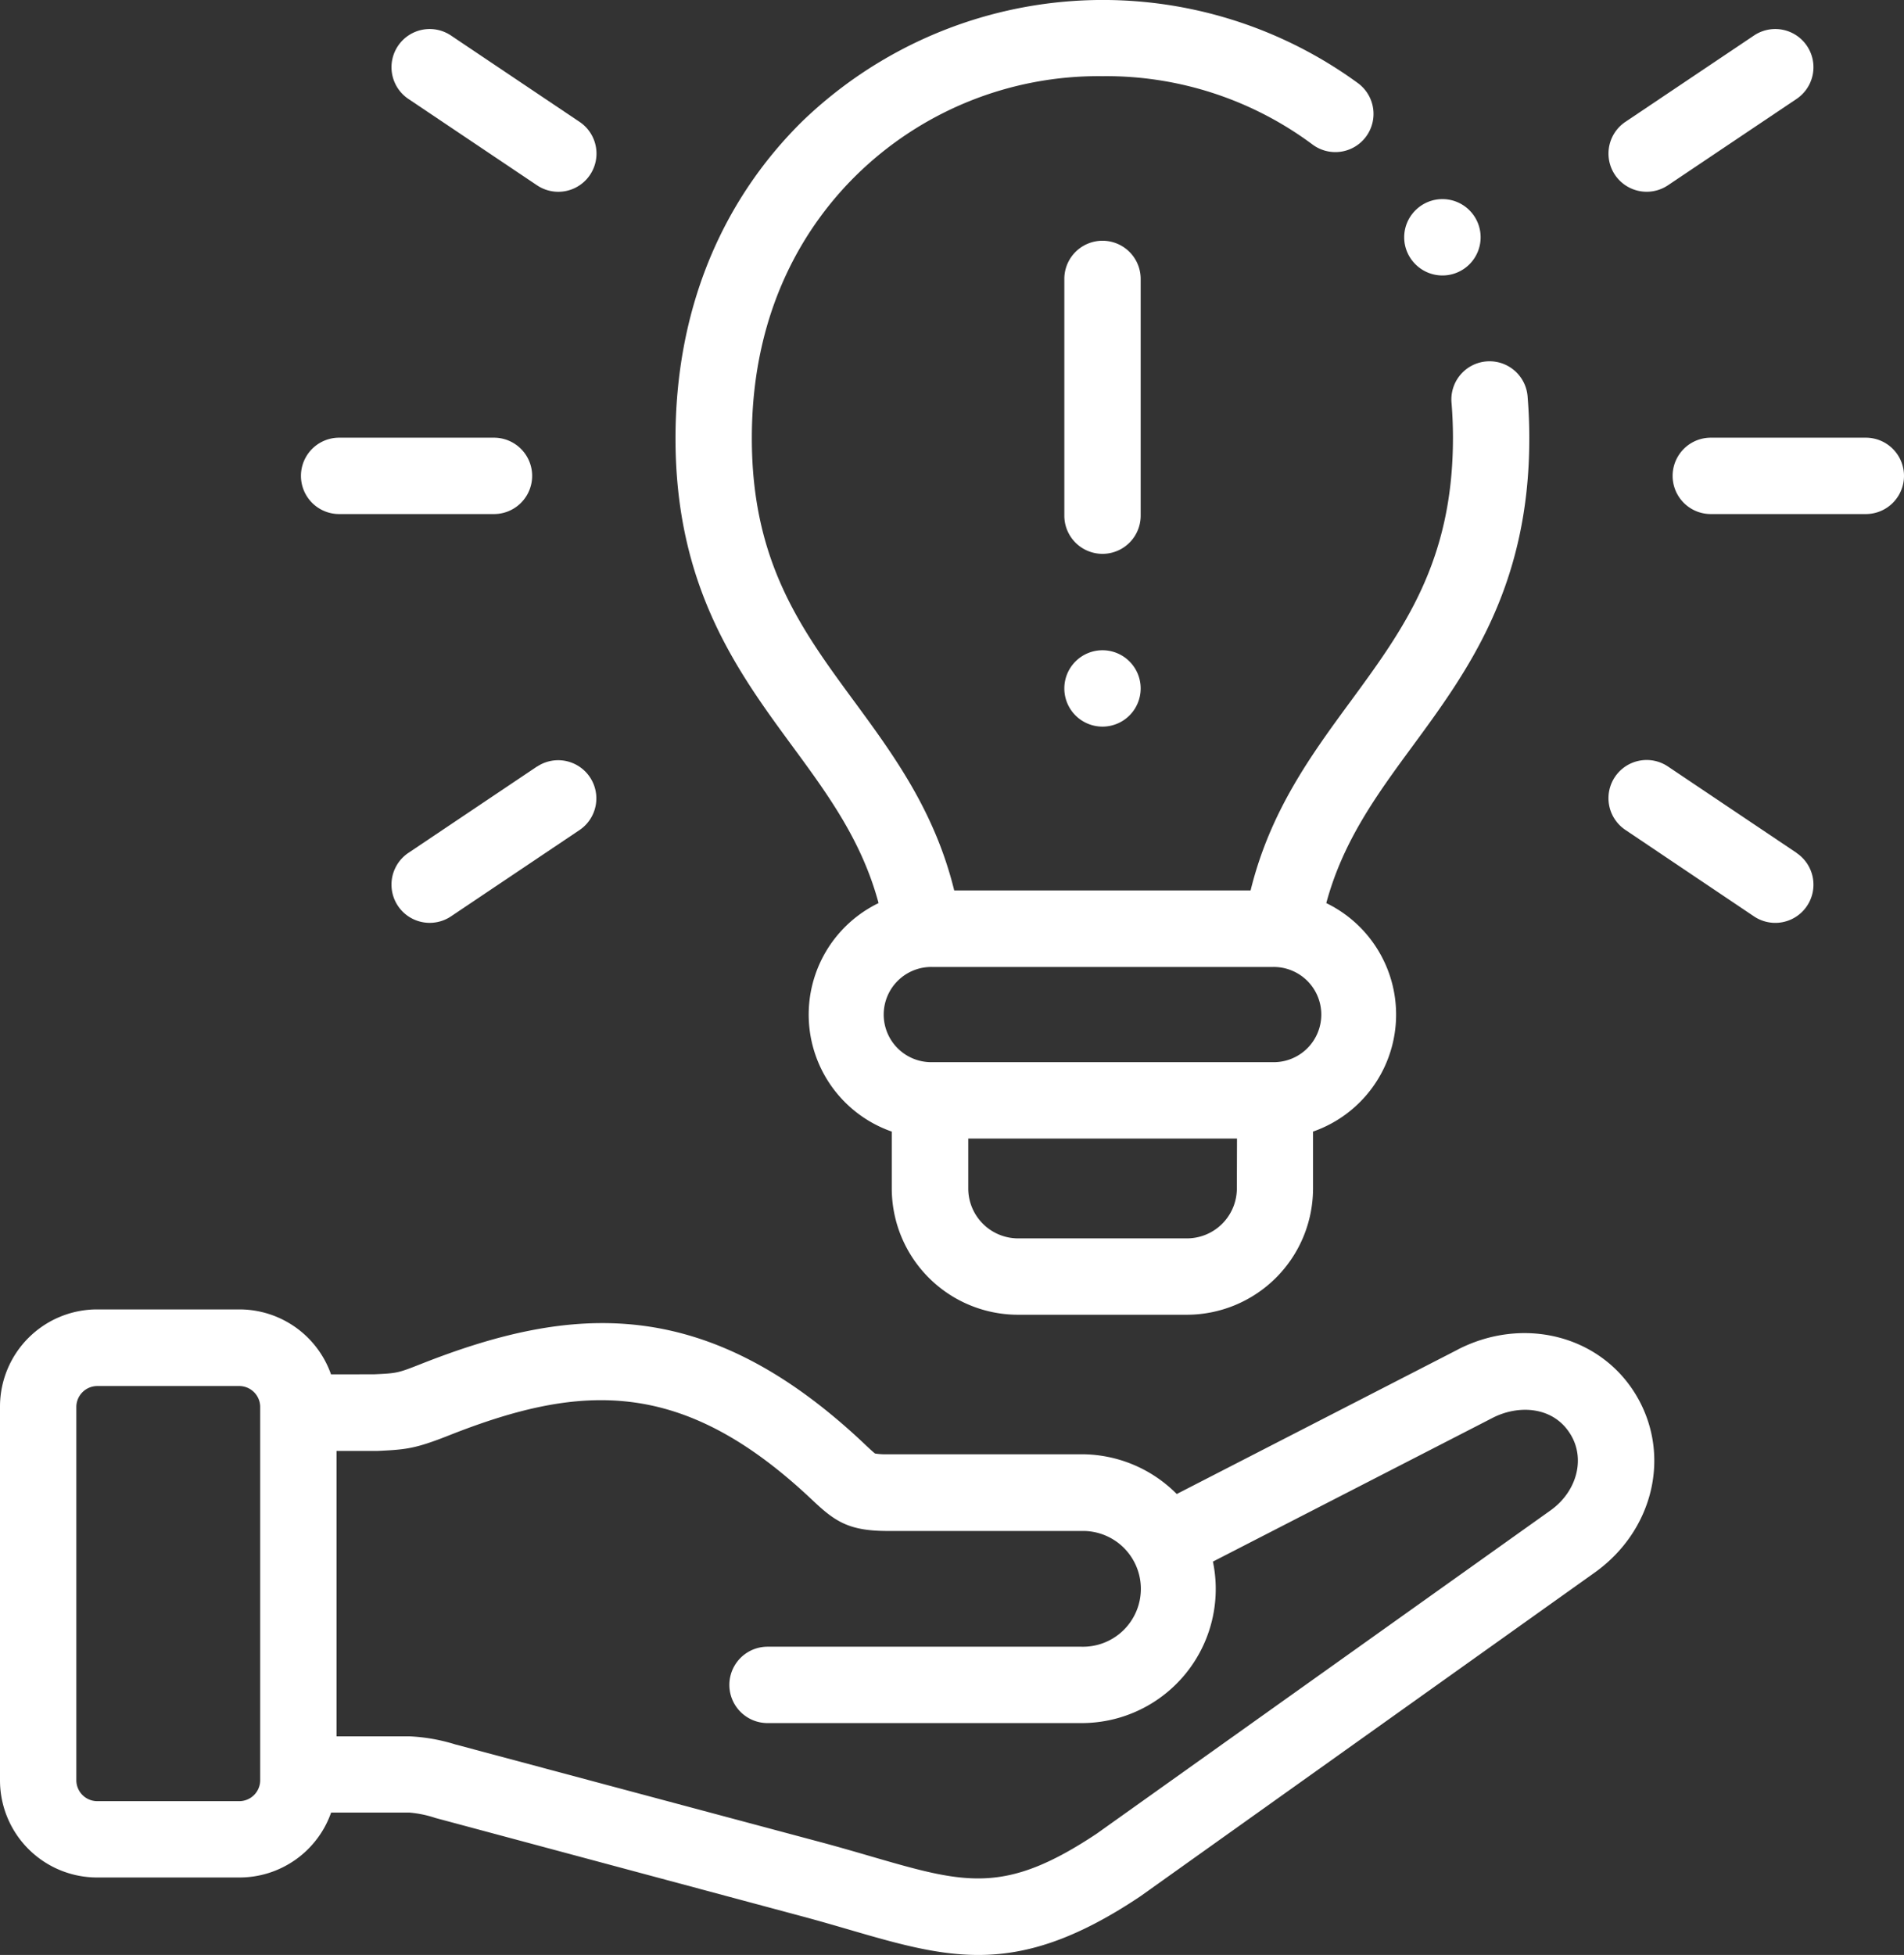
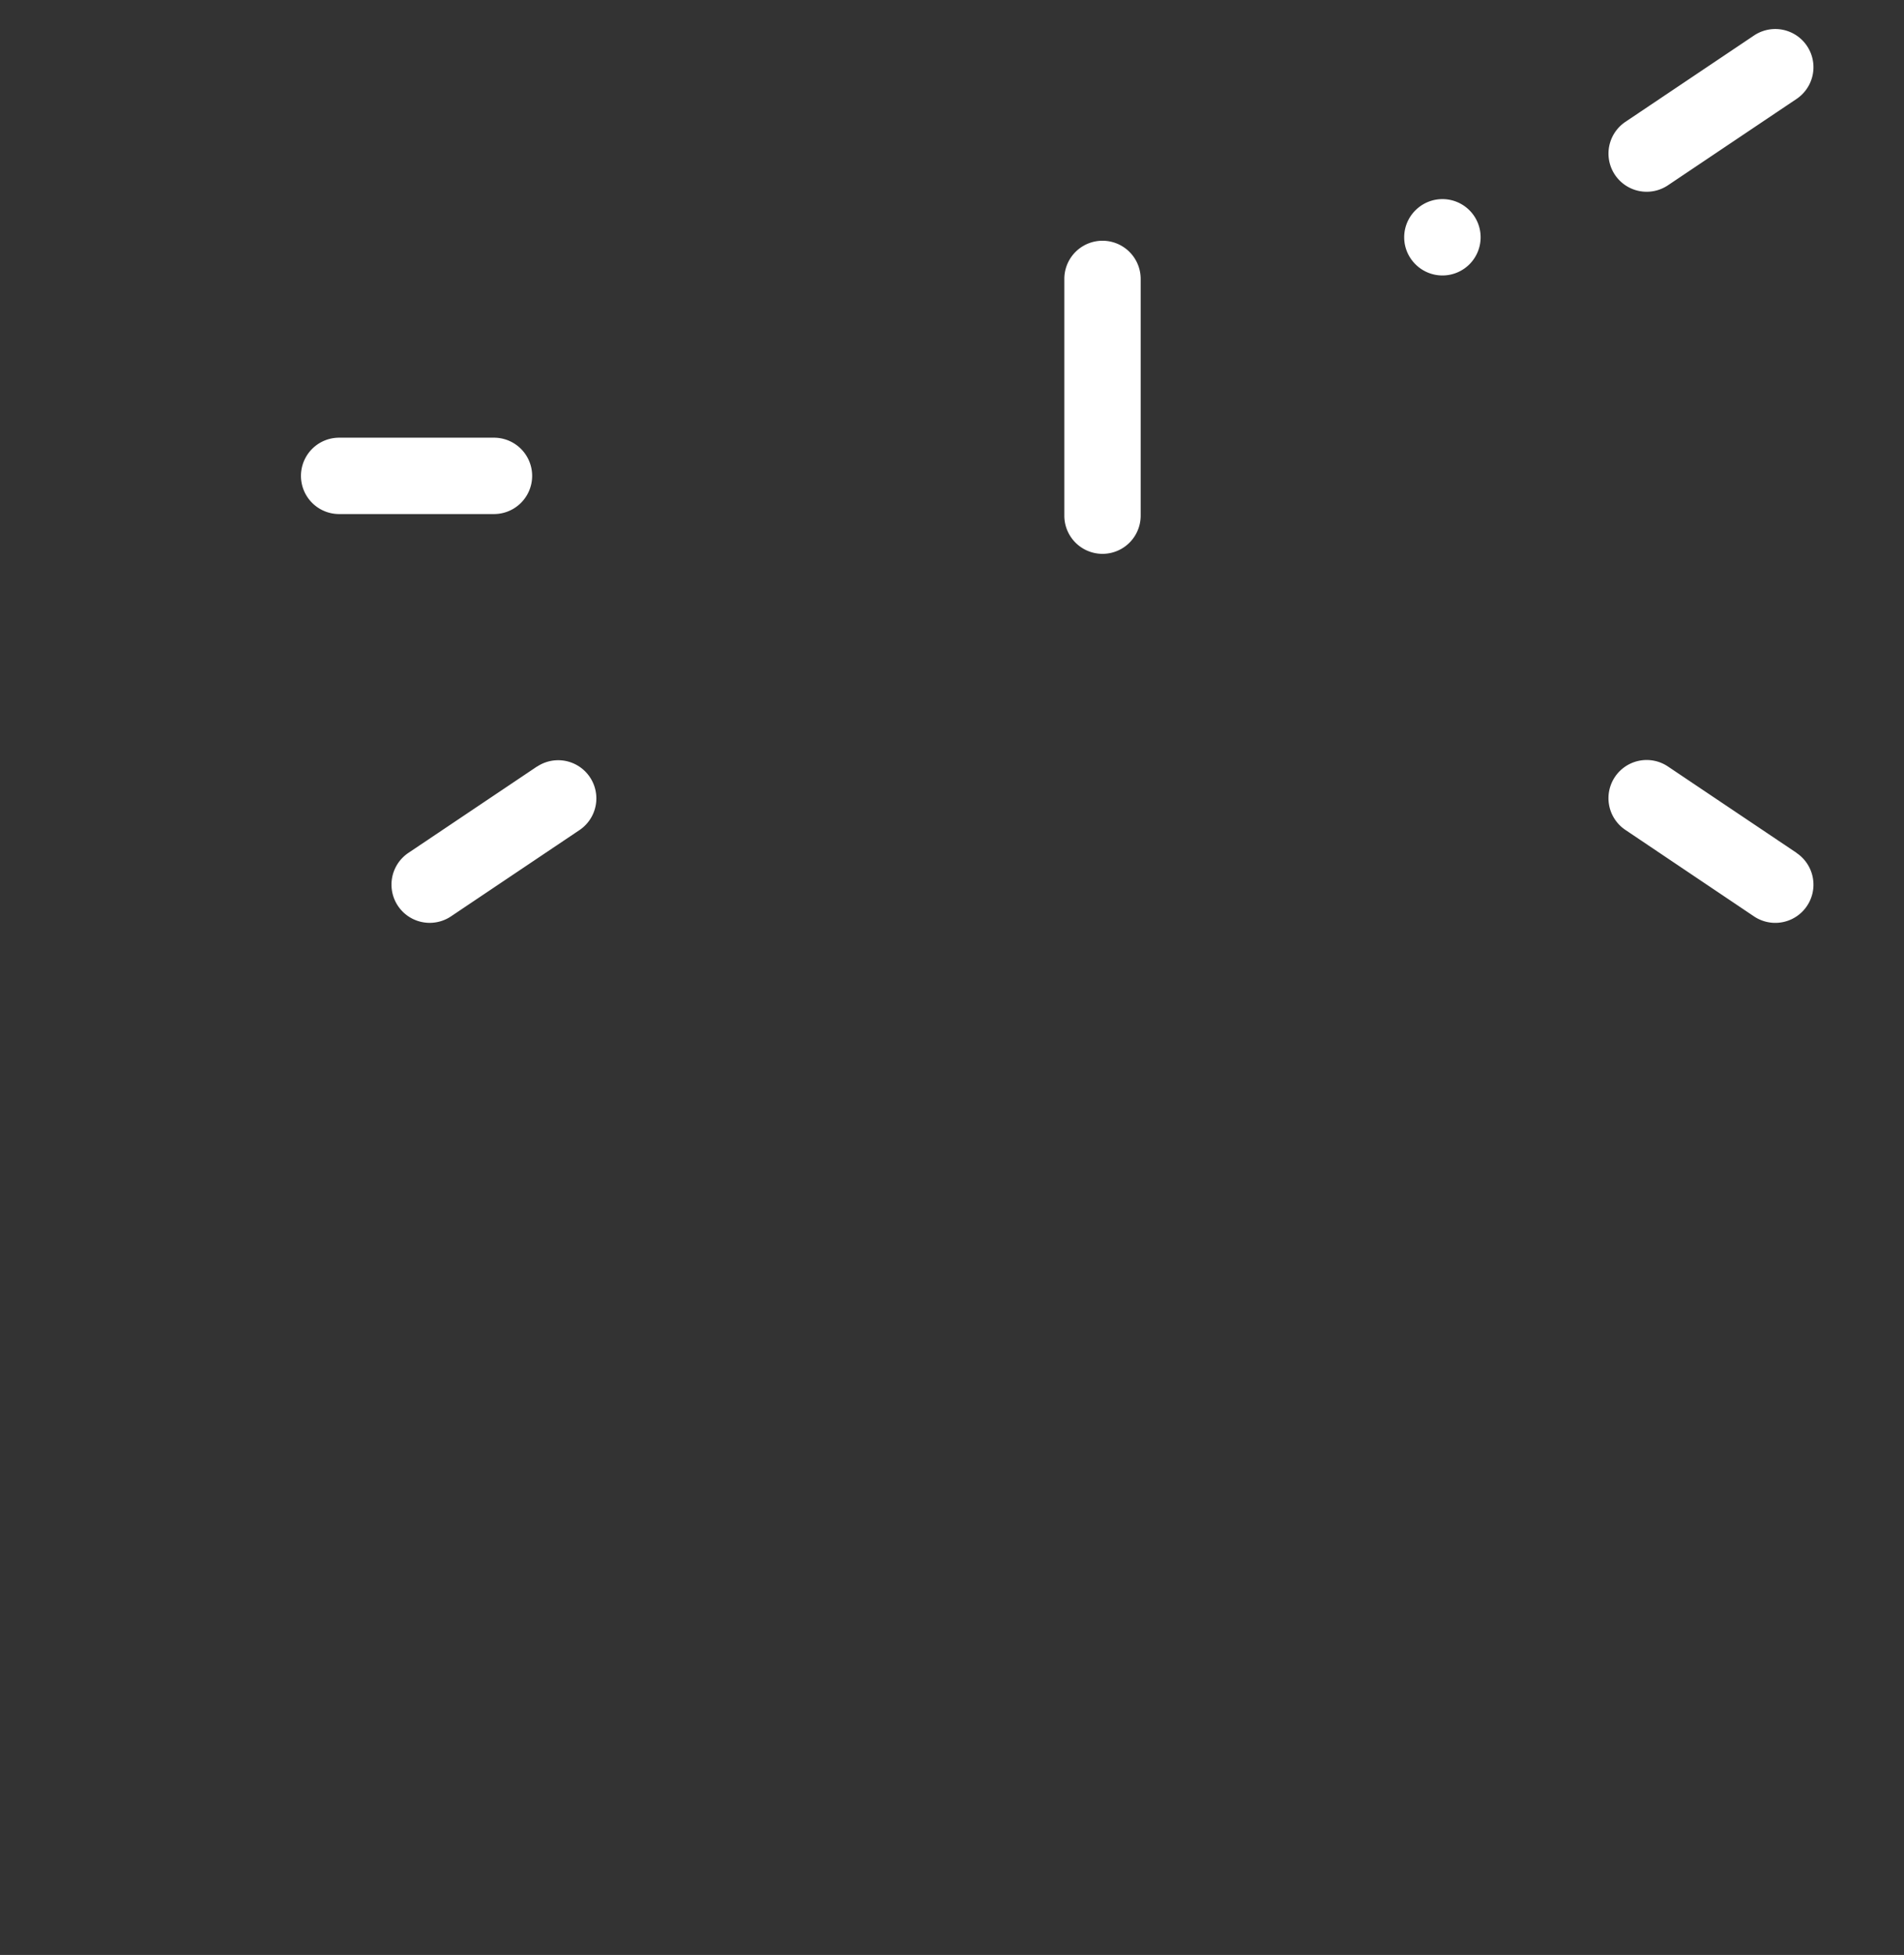
<svg xmlns="http://www.w3.org/2000/svg" id="Layer_1" data-name="Layer 1" viewBox="0 0 498.84 512">
  <rect x="0" y="0" width="498.84" height="512" fill="#333333" stroke="none" />
  <defs>
    <style>.cls-1{fill:#fff;}</style>
  </defs>
-   <path class="cls-1" d="M388.5,353.46l-73.62,37.82a35.09,35.09,0,0,0-24.95-10.41H239.19a18.13,18.13,0,0,1-3.33-.19c-.46-.32-1.61-1.4-2.54-2.27l-.48-.46c-41.3-38.89-76.19-36.42-115.88-20.76-6.21,2.45-6.33,2.46-12.48,2.74H93.3a25.45,25.45,0,0,0-24-17H32A25.46,25.46,0,0,0,6.58,368.39V466.3A25.45,25.45,0,0,0,32,491.71H69.33a25.45,25.45,0,0,0,24-17h20.53a29.27,29.27,0,0,1,6.8,1.41L217.16,502c4.23,1.14,8.11,2.27,11.86,3.36C241.49,509,252,512,262.89,512c12.35,0,25.26-3.89,42.25-15.22l.25-.17,119-84.76c15.64-11.16,20.2-31.31,10.6-46.87-9.49-15.35-29.49-20.29-46.52-11.52ZM74.75,466.3a5.49,5.49,0,0,1-5.42,5.42H32a5.49,5.49,0,0,1-5.42-5.42V368.39A5.5,5.5,0,0,1,32,363H69.33a5.5,5.5,0,0,1,5.42,5.44Zm338.06-70.73L293.92,480.23c-24.2,16.1-34.5,13.11-59.32,5.9-3.84-1.12-7.81-2.27-12.24-3.47L125.8,456.84a47.49,47.49,0,0,0-12-2.1H94.75V380l10.64,0c7.61-.35,10-.58,18.91-4.11,34.4-13.58,60.94-15.2,94.84,16.72l.48.45c5.83,5.49,9.45,7.9,19.57,7.9h50.74a15.16,15.16,0,1,1,0,30.31H207.67a10,10,0,0,0,0,20h82.26a35.12,35.12,0,0,0,34.43-42.29l73.29-37.65c6.68-3.44,15.82-3.09,20.35,4.25C422,382,419.76,390.6,412.81,395.57Z" transform="translate(-6.58 0)" />
-   <path class="cls-1" d="M236.75,236.52a32.45,32.45,0,0,0,3.47,59.84v14.89a33.1,33.1,0,0,0,33,33.08h44.3a33.11,33.11,0,0,0,33.07-33.08V296.36a32.45,32.45,0,0,0,3.47-59.84c4.38-16.27,13.25-28.38,22.59-41.09,14.36-19.54,30.64-41.7,30.6-80.72,0-3.48-.14-7.06-.43-10.63a10,10,0,1,0-19.93,1.59c.24,3,.36,6.08.36,9,0,32.46-13,50.15-26.72,68.87-10.44,14.21-21.18,28.85-26.3,49.66H256.58c-5.12-20.81-15.87-35.45-26.31-49.66-13.76-18.72-26.76-36.4-26.71-68.87,0-34.61,14.87-56.47,27.3-68.72a90.59,90.59,0,0,1,64.42-26h.29A90.53,90.53,0,0,1,350.39,37.8a10,10,0,1,0,11.89-16.08,113.44,113.44,0,0,0-145.45,10c-21.72,21.39-33.23,50.07-33.27,82.94-.05,39,16.23,61.19,30.6,80.74,9.34,12.7,18.21,24.81,22.59,41.08Zm93.88,74.73a13.09,13.09,0,0,1-13.07,13.08h-44.3a13.08,13.08,0,0,1-13-13.08V298.18h70.41Zm-79.7-58h89a12.47,12.47,0,1,1,0,24.93h-89a12.47,12.47,0,1,1,0-24.93Z" transform="translate(-6.58 0)" />
  <path class="cls-1" d="M305.43,73.05a10,10,0,0,0-20,0v62a10,10,0,0,0,20,0Z" transform="translate(-6.58 0)" />
-   <path class="cls-1" d="M295.43,170.3a10,10,0,0,0-10,10v.06a10,10,0,1,0,10-10.06Z" transform="translate(-6.58 0)" />
-   <path class="cls-1" d="M495.42,114.63H454.8a10,10,0,0,0,0,20h40.62a10,10,0,0,0,0-20Z" transform="translate(-6.58 0)" />
  <path class="cls-1" d="M438,50.22a10,10,0,0,0,5.57-1.69l33.7-22.62A10,10,0,0,0,466.12,9.3l-33.7,22.62A10,10,0,0,0,438,50.22Z" transform="translate(-6.58 0)" />
  <path class="cls-1" d="M477.27,223.36l-33.7-22.62a10,10,0,0,0-11.15,16.61L466.12,240a10,10,0,1,0,11.15-16.61Z" transform="translate(-6.58 0)" />
  <path class="cls-1" d="M95.43,134.63H136a10,10,0,0,0,0-20H95.43a10,10,0,0,0,0,20Z" transform="translate(-6.58 0)" />
-   <path class="cls-1" d="M113.58,25.91l33.7,22.62a10,10,0,0,0,11.15-16.61L124.73,9.3a10,10,0,1,0-11.15,16.61Z" transform="translate(-6.58 0)" />
  <path class="cls-1" d="M147.29,200.74l-33.7,22.62A10,10,0,0,0,124.73,240l33.7-22.62a10,10,0,0,0-11.14-16.61Z" transform="translate(-6.58 0)" />
  <path class="cls-1" d="M377.44,69.23a10,10,0,1,0,0-14.17,9.94,9.94,0,0,0,0,14.17Z" transform="translate(-6.58 0)" />
</svg>